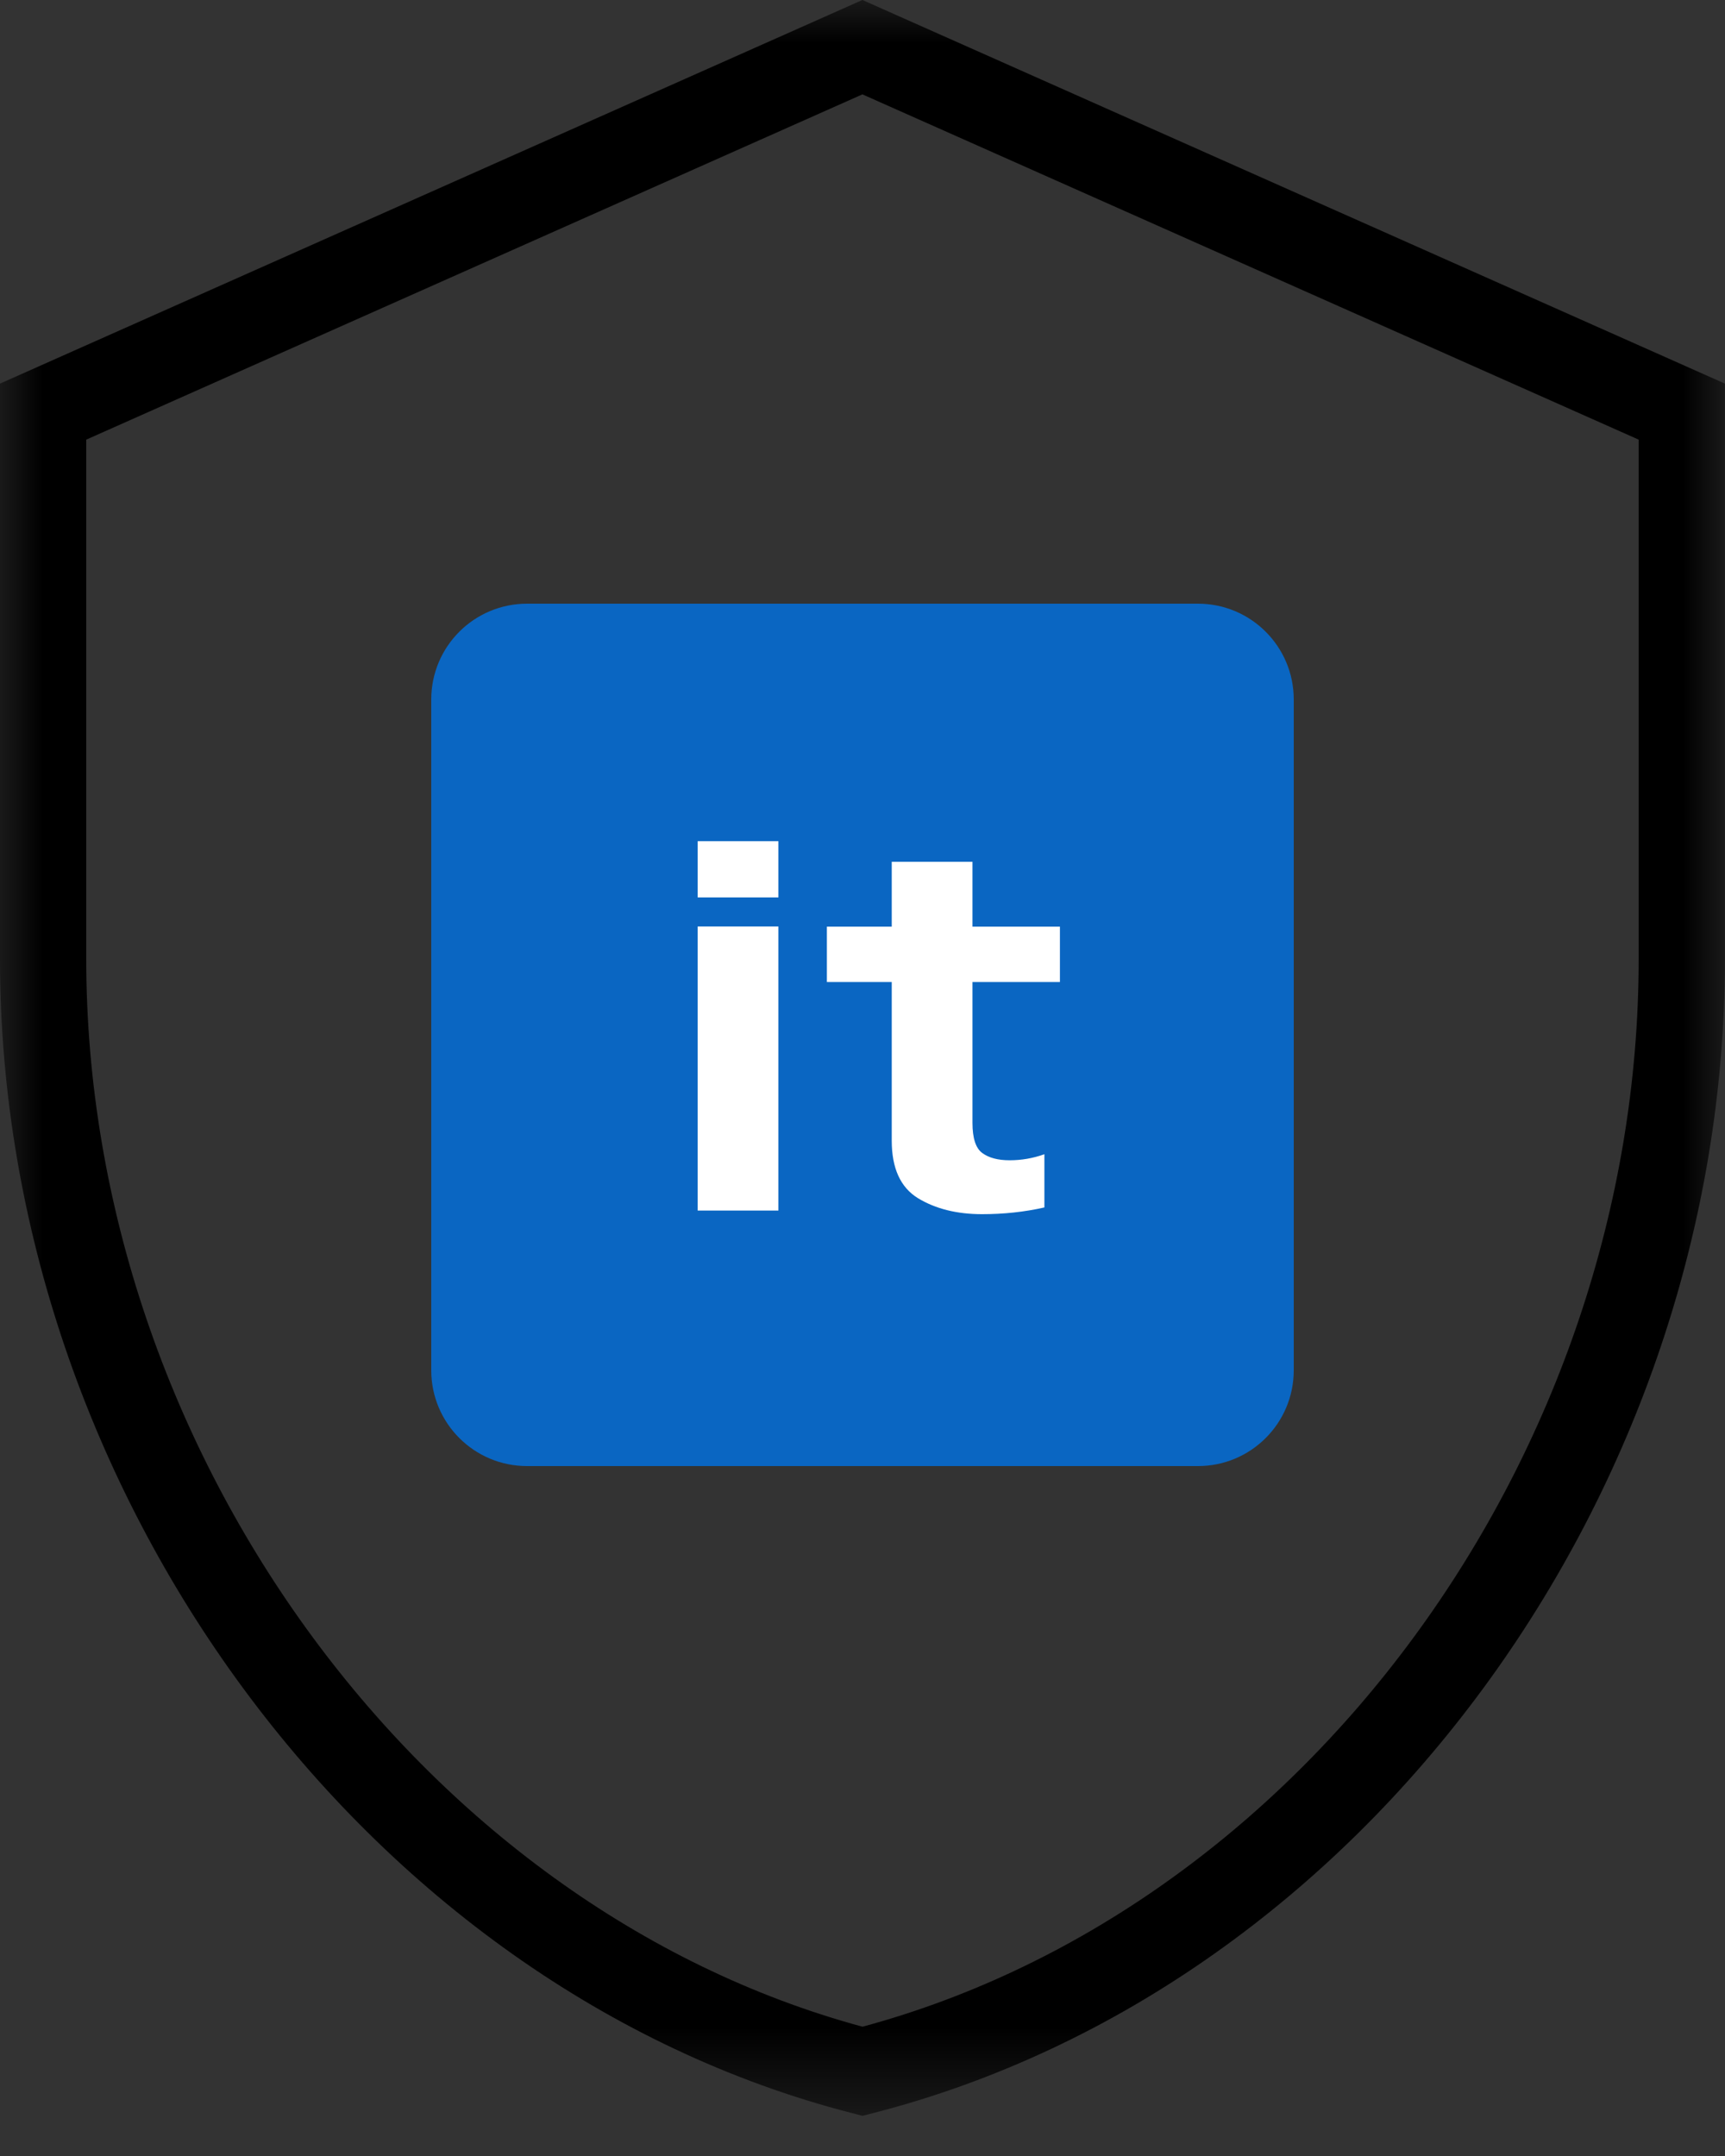
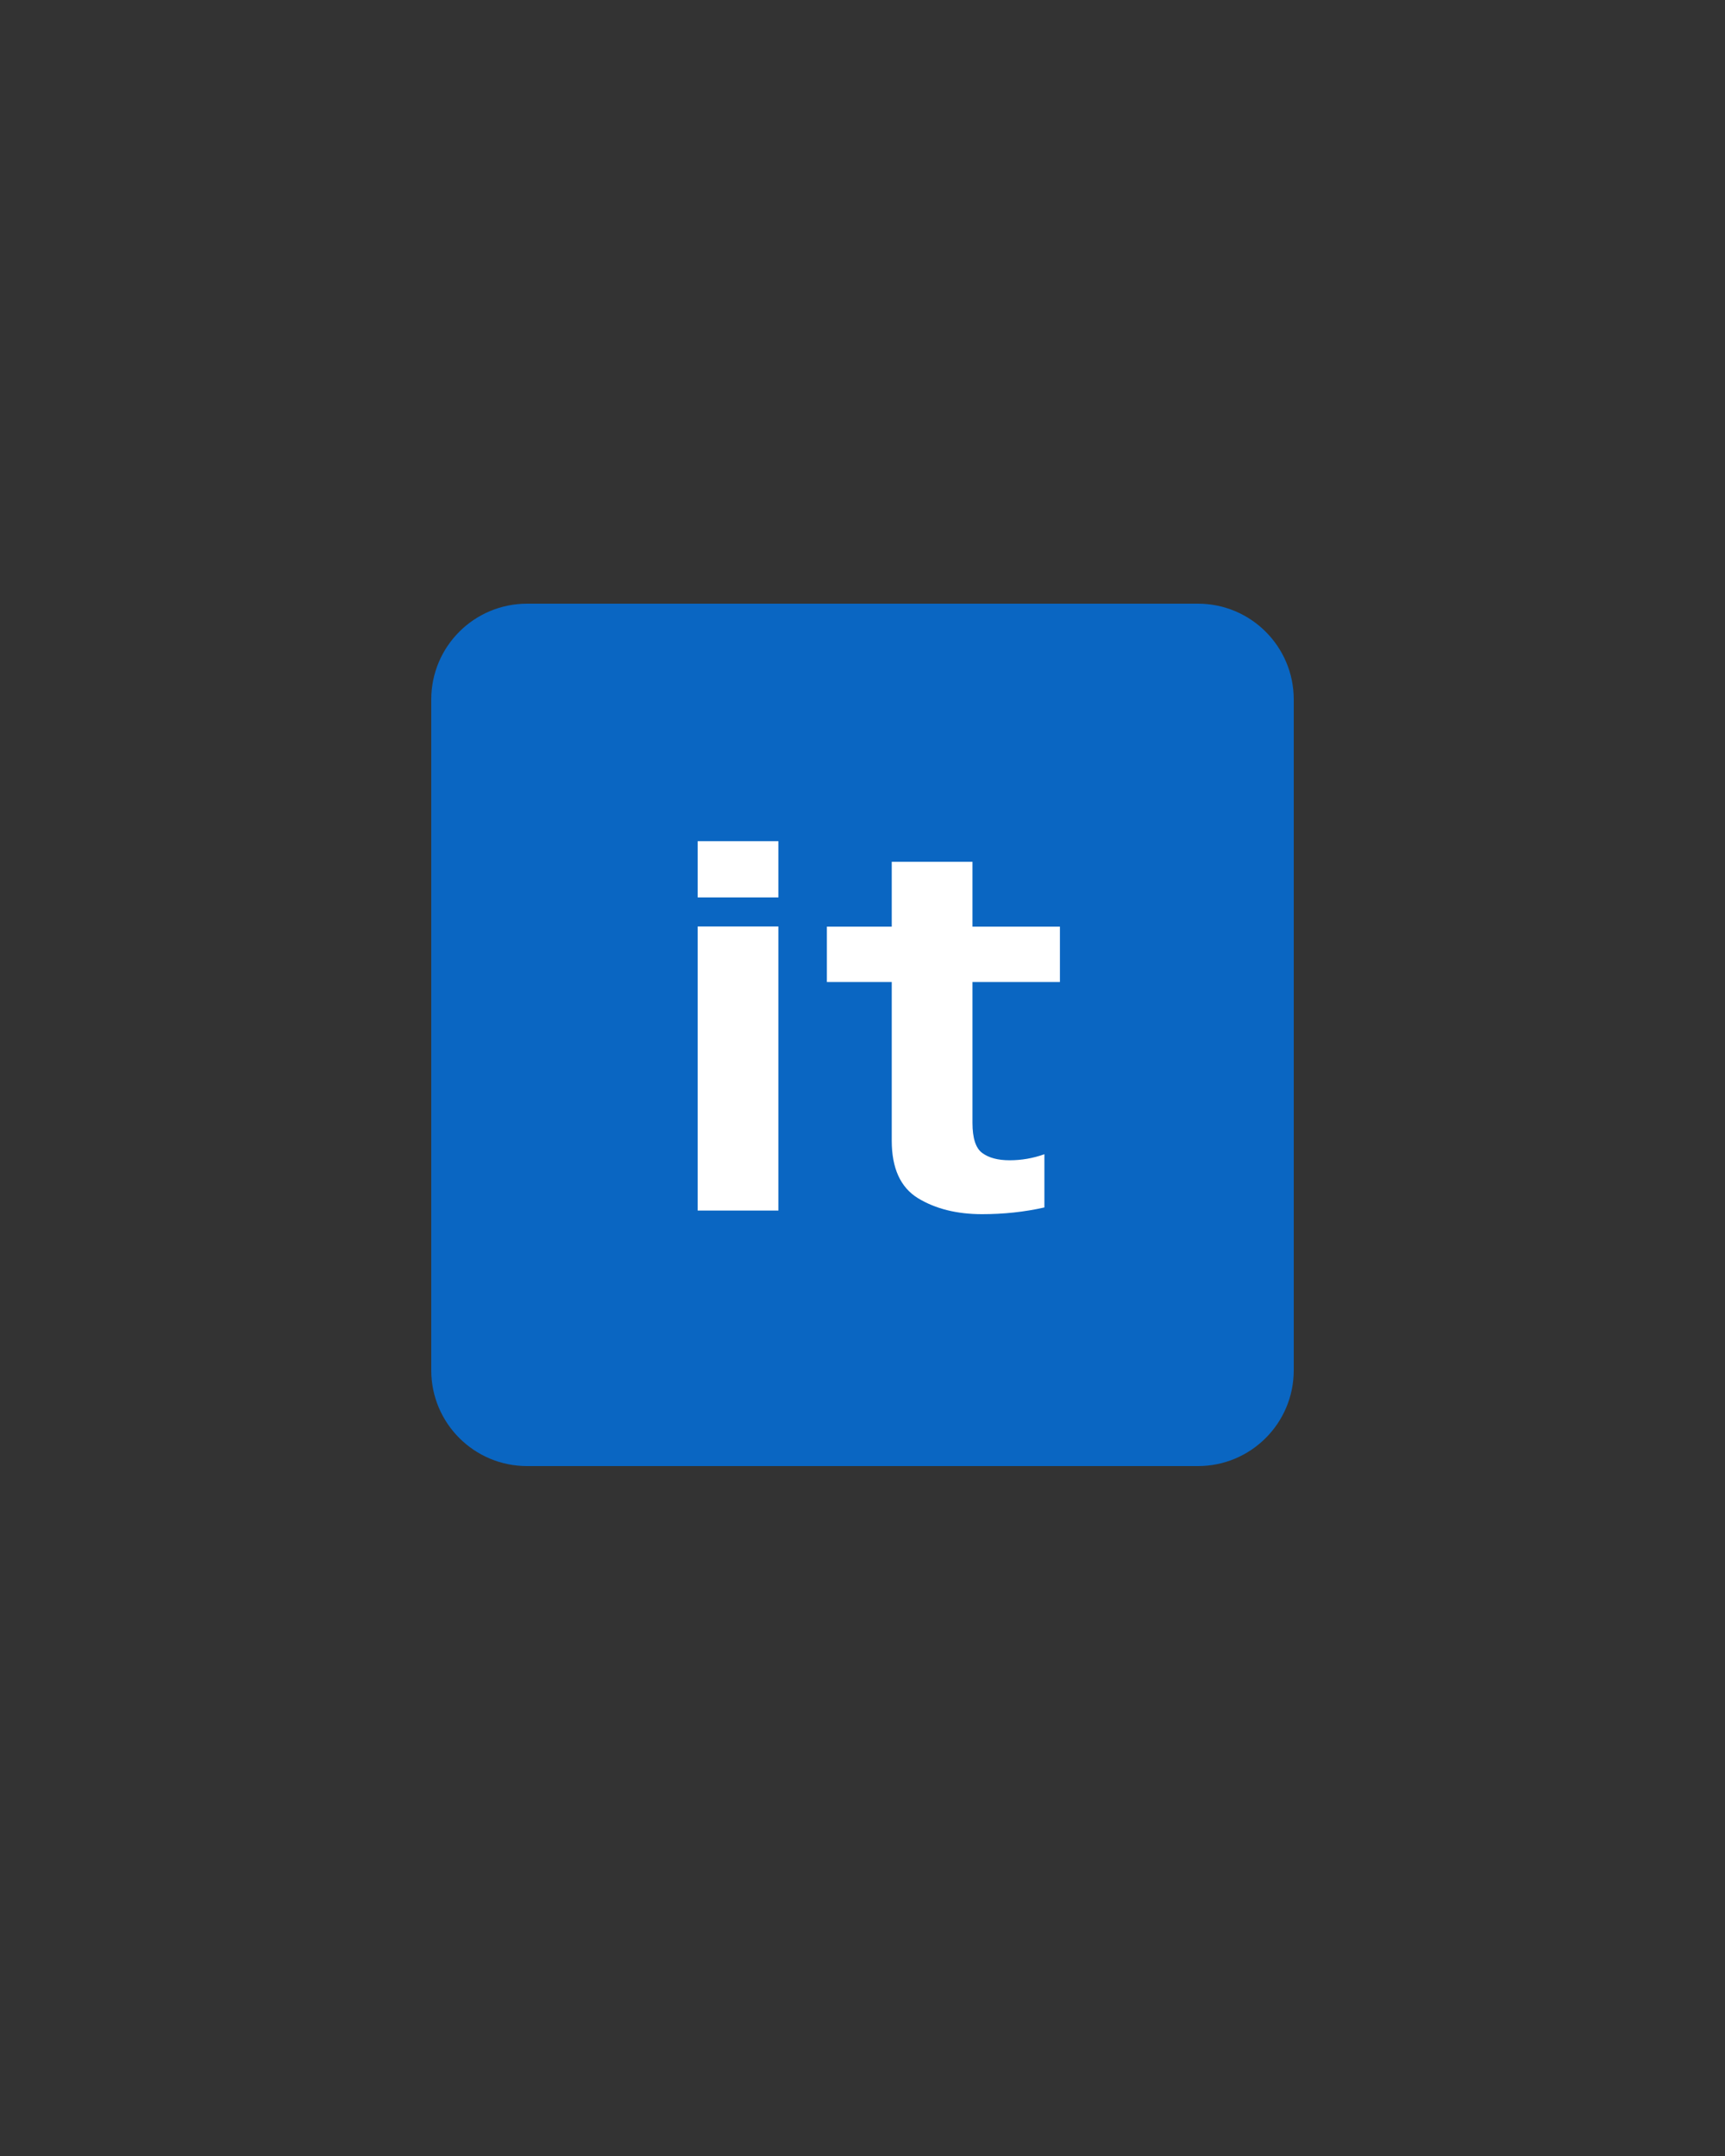
<svg xmlns="http://www.w3.org/2000/svg" width="20" height="25" viewBox="0 0 20 25" fill="none">
  <rect x="0" y="0" width="20" height="25" fill="#333333" stroke="none" />
  <g clip-path="url(#clip0_262_20)">
    <mask id="mask0_262_20" style="mask-type:luminance" maskUnits="userSpaceOnUse" x="0" y="0" width="20" height="25">
      <path d="M20 0H0V24.533H20V0Z" fill="white" />
    </mask>
    <g mask="url(#mask0_262_20)">
-       <path d="M0.5 11.121V4.773L9.999 0.547L19.499 4.773V11.121C19.499 17.077 15.46 22.615 10 24.018C4.592 22.625 0.5 17.075 0.5 11.121Z" stroke="black" />
-     </g>
+       </g>
    <g clip-path="url(#clip1_262_20)">
      <path d="M5 8.111C5 7.497 5.497 7 6.111 7H13.889C14.503 7 15 7.497 15 8.111V15.889C15 16.503 14.503 17 13.889 17H6.111C5.497 17 5 16.503 5 15.889V8.111Z" fill="#0A66C2" />
      <path d="M11.386 14.079C11.094 14.079 10.846 14.017 10.642 13.893C10.44 13.768 10.339 13.546 10.339 13.226V11.387H9.587V10.745H10.339V9.993H11.275V10.745H12.289V11.387H11.275V13.02C11.275 13.198 11.313 13.315 11.389 13.37C11.465 13.426 11.571 13.454 11.706 13.454C11.843 13.454 11.977 13.431 12.109 13.384V14.001C11.879 14.053 11.638 14.079 11.386 14.079Z" fill="white" />
      <path d="M8.089 14.037V10.743H9.025V14.037H8.089ZM8.089 9.754H9.025V10.406H8.089V9.754Z" fill="white" />
    </g>
  </g>
  <defs>
    <clipPath id="clip0_262_20">
      <rect width="20" height="25" fill="white" />
    </clipPath>
    <clipPath id="clip1_262_20">
      <rect width="10" height="10" fill="white" transform="translate(5 7)" />
    </clipPath>
  </defs>
</svg>